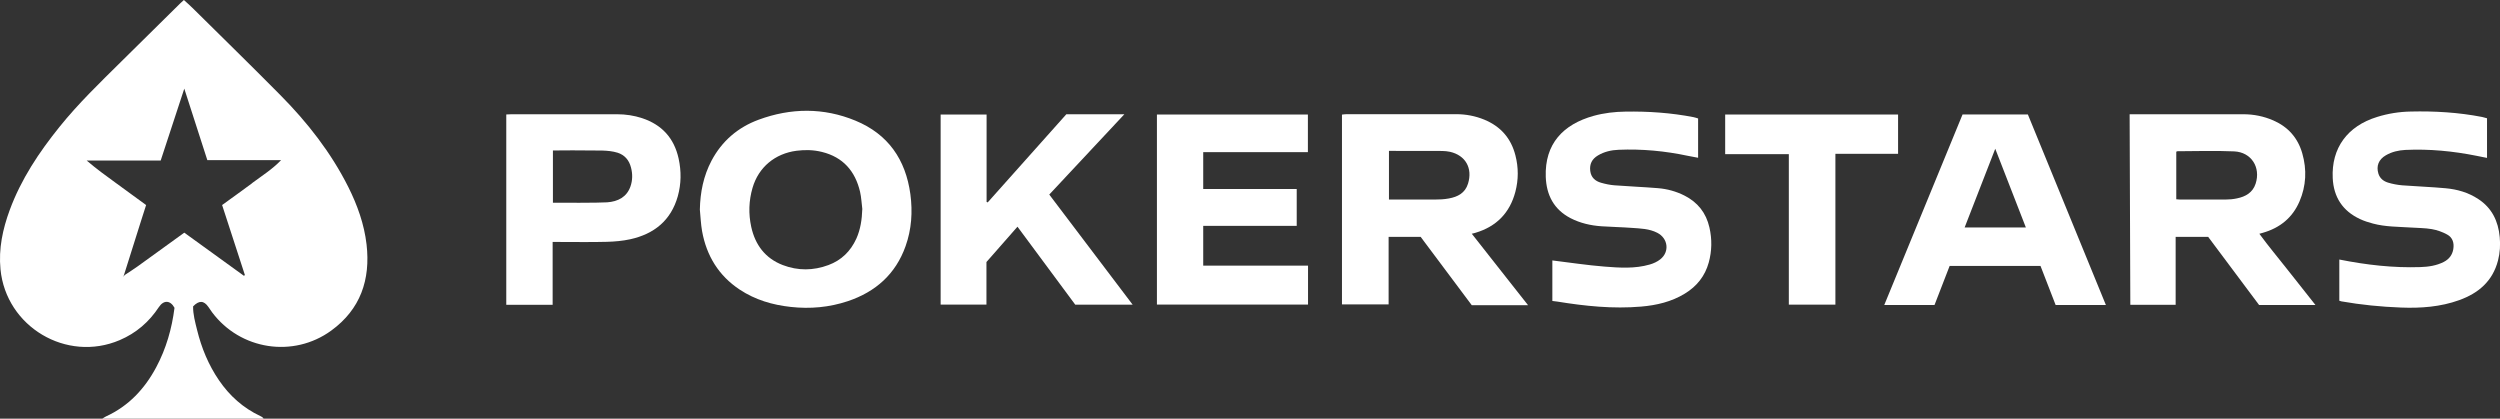
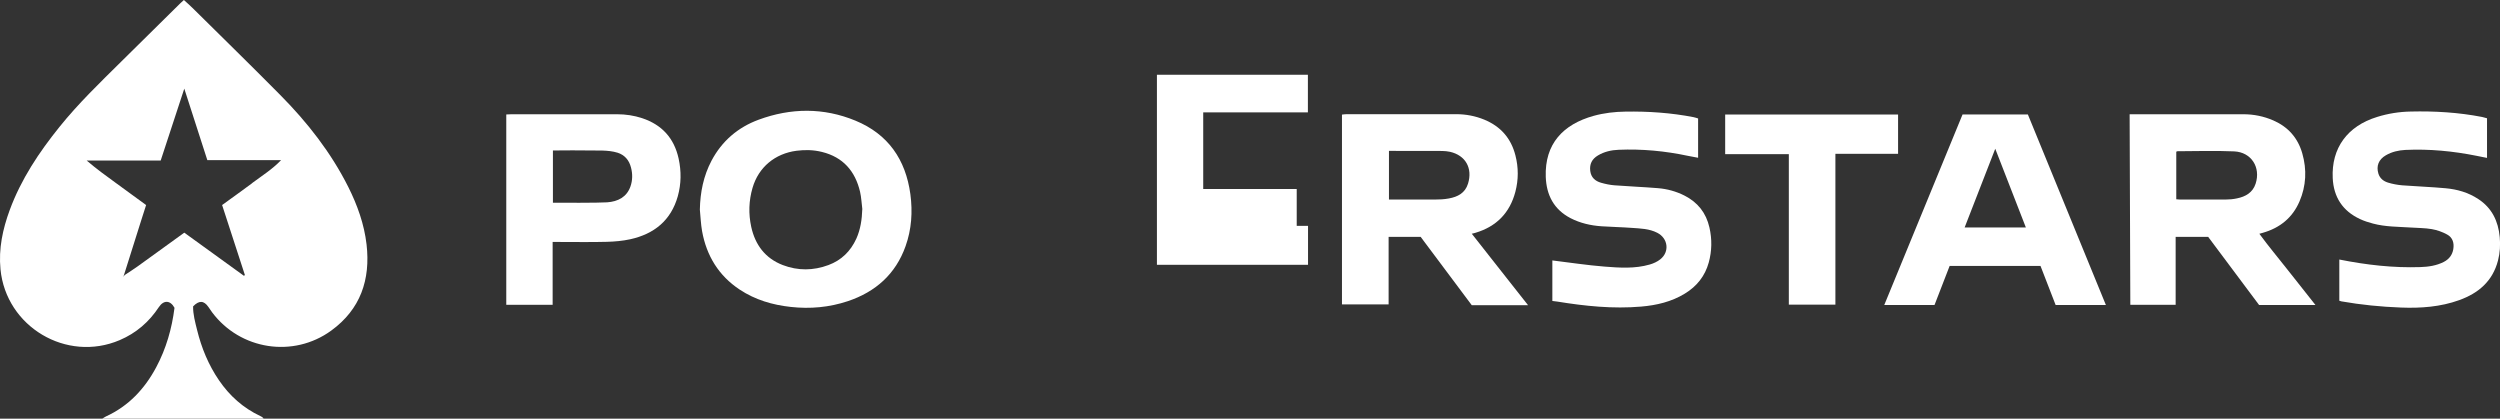
<svg xmlns="http://www.w3.org/2000/svg" id="Capa_2" data-name="Capa 2" viewBox="0 0 360.18 60.32">
  <rect x="0" y="0" width="360.18" height="60.32" fill="#333333" stroke="none" />
  <defs>
    <style>
      .cls-1 {
        fill: #fff;
        stroke-width: 0px;
      }
    </style>
  </defs>
  <g id="Layer_1" data-name="Layer 1">
    <g id="logo_pokerstars">
      <path class="cls-1" d="m52.81,35.21c-.34-2.92-1.32-5.65-2.63-8.27-2.5-4.97-5.88-9.29-9.77-13.22-4.18-4.23-8.44-8.38-12.67-12.57-.4-.39-.82-.76-1.25-1.15-.22.2-.39.35-.54.5-2.84,2.8-5.68,5.59-8.51,8.4-3.06,3.03-6.16,6.01-8.86,9.37-2.95,3.66-5.54,7.54-7.18,11.99-1.01,2.75-1.62,5.57-1.33,8.54.8,8.28,9.53,13.47,17.18,10.2,2.37-1.01,4.22-2.61,5.64-4.76.7-1.05,1.66-.99,2.25.11-.38,3-1.2,5.87-2.63,8.55-1.67,3.13-3.98,5.6-7.25,7.1-.15.07-.28.17-.55.33h23.28c-.14-.22-.31-.31-.49-.39-2.47-1.16-4.42-2.91-5.95-5.15-1.52-2.22-2.52-4.66-3.16-7.26-.28-1.13-.59-2.26-.57-3.39.86-.89,1.55-.85,2.2.08.18.26.35.53.54.78,4.05,5.41,11.69,6.61,17.16,2.63,4.22-3.07,5.67-7.34,5.09-12.41Zm-16.48-8.82c-1.42,1.06-2.86,2.08-4.33,3.15,1.1,3.38,2.19,6.73,3.28,10.08-.04.04-.09.08-.13.12-2.86-2.07-5.72-4.14-8.6-6.22-2.26,1.63-4.48,3.25-6.71,4.85-.61.44-1.25.84-1.87,1.25-.03.04-.07.09-.2.26.07-.21.09-.28.12-.35.8-2.53,1.59-5.05,2.39-7.58.25-.78.5-1.56.77-2.41-1.46-1.07-2.91-2.12-4.36-3.18-1.42-1.03-2.84-2.06-4.2-3.23h10.66c1.11-3.4,2.22-6.77,3.4-10.36,1.15,3.57,2.23,6.91,3.32,10.3h10.63c-1.26,1.31-2.76,2.26-4.18,3.31Z" />
      <path class="cls-1" d="m220.16,43.97h-8.12c-2.43-3.25-4.89-6.54-7.36-9.84h-4.62v9.73h-6.72v-27.35c.21-.02.45-.06.69-.06,5.25,0,10.5,0,15.76,0,1.4,0,2.77.26,4.06.79,2.34.97,3.85,2.67,4.48,5.15.45,1.75.45,3.5-.01,5.25-.8,3.03-2.72,4.99-5.72,5.89-.12.04-.24.06-.36.1-.02,0-.2.04-.2.04,2.62,3.31,5.35,6.82,8.11,10.3Zm-20.06-15.22c2.24,0,4.41.01,6.58,0,.69,0,1.39-.03,2.07-.16,1.26-.23,2.33-.77,2.75-2.13.69-2.22-.35-4.08-2.6-4.59-.36-.08-.75-.11-1.12-.12-2.27-.01-4.55-.01-6.82-.01-.27,0-.55,0-.85,0v7.02Z" />
      <path class="cls-1" d="m318.13,34.13h-4.68v9.78h-6.53l-.1-27.45s11.09,0,16.38,0c1.5,0,2.94.29,4.32.89,2.13.93,3.53,2.51,4.17,4.73.68,2.36.57,4.7-.4,6.95-1.01,2.35-2.83,3.81-5.28,4.51-.12.03-.24.07-.5.14,1.32,1.81,2.71,3.45,4.04,5.15,1.31,1.68,2.65,3.35,4.04,5.11h-8.12c-2.43-3.26-4.89-6.54-7.34-9.82Zm-4.59-5.42c.23.02.38.04.53.04,2.18,0,4.35.01,6.53,0,.57,0,1.14-.05,1.69-.17,1.23-.25,2.26-.83,2.68-2.11.77-2.36-.62-4.55-3.09-4.66-2.74-.12-5.49-.03-8.23-.02-.02,0-.05.03-.11.08v6.85Z" />
      <path class="cls-1" d="m100.83,30.19c.05-2.48.52-4.84,1.68-7.04,1.5-2.83,3.8-4.8,6.78-5.9,4.64-1.71,9.35-1.77,13.95.13,4.71,1.94,7.24,5.6,7.92,10.6.34,2.55.17,5.06-.69,7.48-1.43,4.03-4.32,6.59-8.32,7.93-2.67.89-5.41,1.14-8.22.83-2.65-.29-5.12-1.02-7.35-2.49-3.04-2.01-4.79-4.88-5.43-8.43-.18-1.02-.22-2.07-.32-3.1Zm23.41-.03c-.11-.84-.14-1.7-.33-2.53-.7-2.98-2.45-4.99-5.49-5.74-1.21-.3-2.42-.33-3.66-.17-3.09.4-5.47,2.36-6.34,5.34-.54,1.85-.6,3.74-.19,5.62.57,2.6,2.02,4.54,4.55,5.51,2.17.83,4.4.81,6.57,0,1.86-.69,3.19-1.98,4.02-3.8.61-1.35.81-2.78.86-4.25Z" />
      <path class="cls-1" d="m280.89,38.31c-.74,1.91-1.45,3.76-2.18,5.63h-7.24c3.77-9.17,7.52-18.29,11.28-27.45h9.41c3.72,9.09,7.46,18.23,11.24,27.45h-7.24c-.72-1.86-1.45-3.74-2.18-5.63h-13.09Zm6.57-16.88c-1.51,3.88-2.95,7.59-4.41,11.34h8.82c-1.46-3.75-2.89-7.44-4.41-11.34Z" />
-       <path class="cls-1" d="m154.91,43.89c-2.76-3.73-5.51-7.43-8.32-11.23-1.51,1.72-2.98,3.4-4.47,5.09v6.13h-6.6v-27.38h6.62v12.59c.05.02.11.05.16.07,3.77-4.23,7.55-8.46,11.33-12.7h8.36c-3.65,3.9-7.2,7.69-10.82,11.57,3.97,5.25,7.95,10.49,12.01,15.86h-8.26Z" />
-       <path class="cls-1" d="m173.35,21.93v5.3h13.47v5.31h-13.47v5.73h15.1v5.61h-21.77v-27.38h21.75v5.42h-15.08Z" />
+       <path class="cls-1" d="m173.35,21.93v5.3h13.47v5.31h-13.47h15.1v5.61h-21.77v-27.38h21.75v5.42h-15.08Z" />
      <path class="cls-1" d="m337.03,37.39c3.91.78,7.76,1.22,11.67,1.09,1.17-.04,2.32-.2,3.39-.75.75-.39,1.22-.99,1.36-1.83.15-.89-.09-1.69-.9-2.12-.68-.37-1.44-.64-2.2-.77-.99-.17-2.01-.16-3.02-.23-1.82-.12-3.67-.09-5.45-.57-.64-.17-1.28-.37-1.87-.65-2.5-1.16-3.8-3.16-3.93-5.89-.21-4.32,2.1-7.5,6.39-8.82,1.57-.49,3.19-.75,4.84-.78,3.45-.08,6.88.12,10.28.78.24.05.48.12.72.19v5.71c-.53-.11-1.02-.2-1.5-.3-3.39-.68-6.81-1.01-10.27-.85-.98.05-1.94.27-2.8.77-1.06.61-1.41,1.56-1.08,2.64.22.71.75,1.1,1.39,1.3.66.2,1.35.33,2.04.39,2.08.16,4.17.23,6.24.42,1.68.15,3.28.61,4.71,1.55,1.98,1.29,2.89,3.2,3.1,5.48.11,1.13.04,2.27-.25,3.39-.77,2.97-2.81,4.7-5.58,5.7-2.71.98-5.55,1.18-8.4,1.07-2.87-.11-5.73-.39-8.57-.89-.09-.02-.17-.05-.31-.09v-5.91Z" />
      <path class="cls-1" d="m244.65,17.05v5.68c-.52-.1-1-.18-1.48-.28-3.29-.7-6.62-1.01-9.98-.87-1.04.04-2.06.27-2.98.82-.85.51-1.22,1.23-1.1,2.23.12.94.71,1.46,1.56,1.7.63.18,1.29.32,1.95.37,2.08.16,4.17.24,6.25.41,1.33.11,2.61.46,3.8,1.06,1.92.97,3.13,2.49,3.61,4.6.39,1.7.36,3.39-.1,5.06-.54,1.95-1.72,3.42-3.44,4.47-1.93,1.18-4.07,1.68-6.29,1.87-4.06.35-8.08-.07-12.08-.72-.22-.03-.44-.05-.72-.09v-5.84c2.53.31,5.02.69,7.53.89,2.17.17,4.36.32,6.5-.3.53-.15,1.08-.4,1.51-.74,1.38-1.08,1.14-3.03-.42-3.83-1.16-.6-2.44-.62-3.69-.71-1.45-.11-2.91-.13-4.36-.23-1.55-.11-3.06-.45-4.45-1.17-2.4-1.25-3.47-3.32-3.57-5.94-.17-4.77,2.51-7.58,6.9-8.8,1.49-.41,3.03-.59,4.59-.61,3.3-.05,6.57.17,9.81.8.21.04.42.12.66.19Z" />
      <path class="cls-1" d="m79.62,34.84v9.07h-6.68v-27.42c.29-.01.53-.03.78-.03,5.06,0,10.12,0,15.18,0,1.24,0,2.45.18,3.63.57,2.84.95,4.59,2.87,5.24,5.81.4,1.83.38,3.65-.12,5.44-.98,3.48-3.41,5.43-6.85,6.19-1.1.24-2.25.34-3.38.37-2.24.06-4.49.02-6.74.02-.31,0-.62,0-1.06,0Zm.04-5.63c1.32,0,6.49.03,7.81-.06,1.54-.11,2.83-.74,3.37-2.31.3-.87.31-1.79.07-2.7-.27-1.07-.92-1.82-1.94-2.14-.71-.22-1.48-.29-2.23-.31-2.15-.04-6.85-.03-7.08-.01v7.53Z" />
      <path class="cls-1" d="m248.55,22.22v-5.72h24.91v5.66h-9.03v21.73h-6.71v-21.68h-9.17Z" />
    </g>
  </g>
</svg>